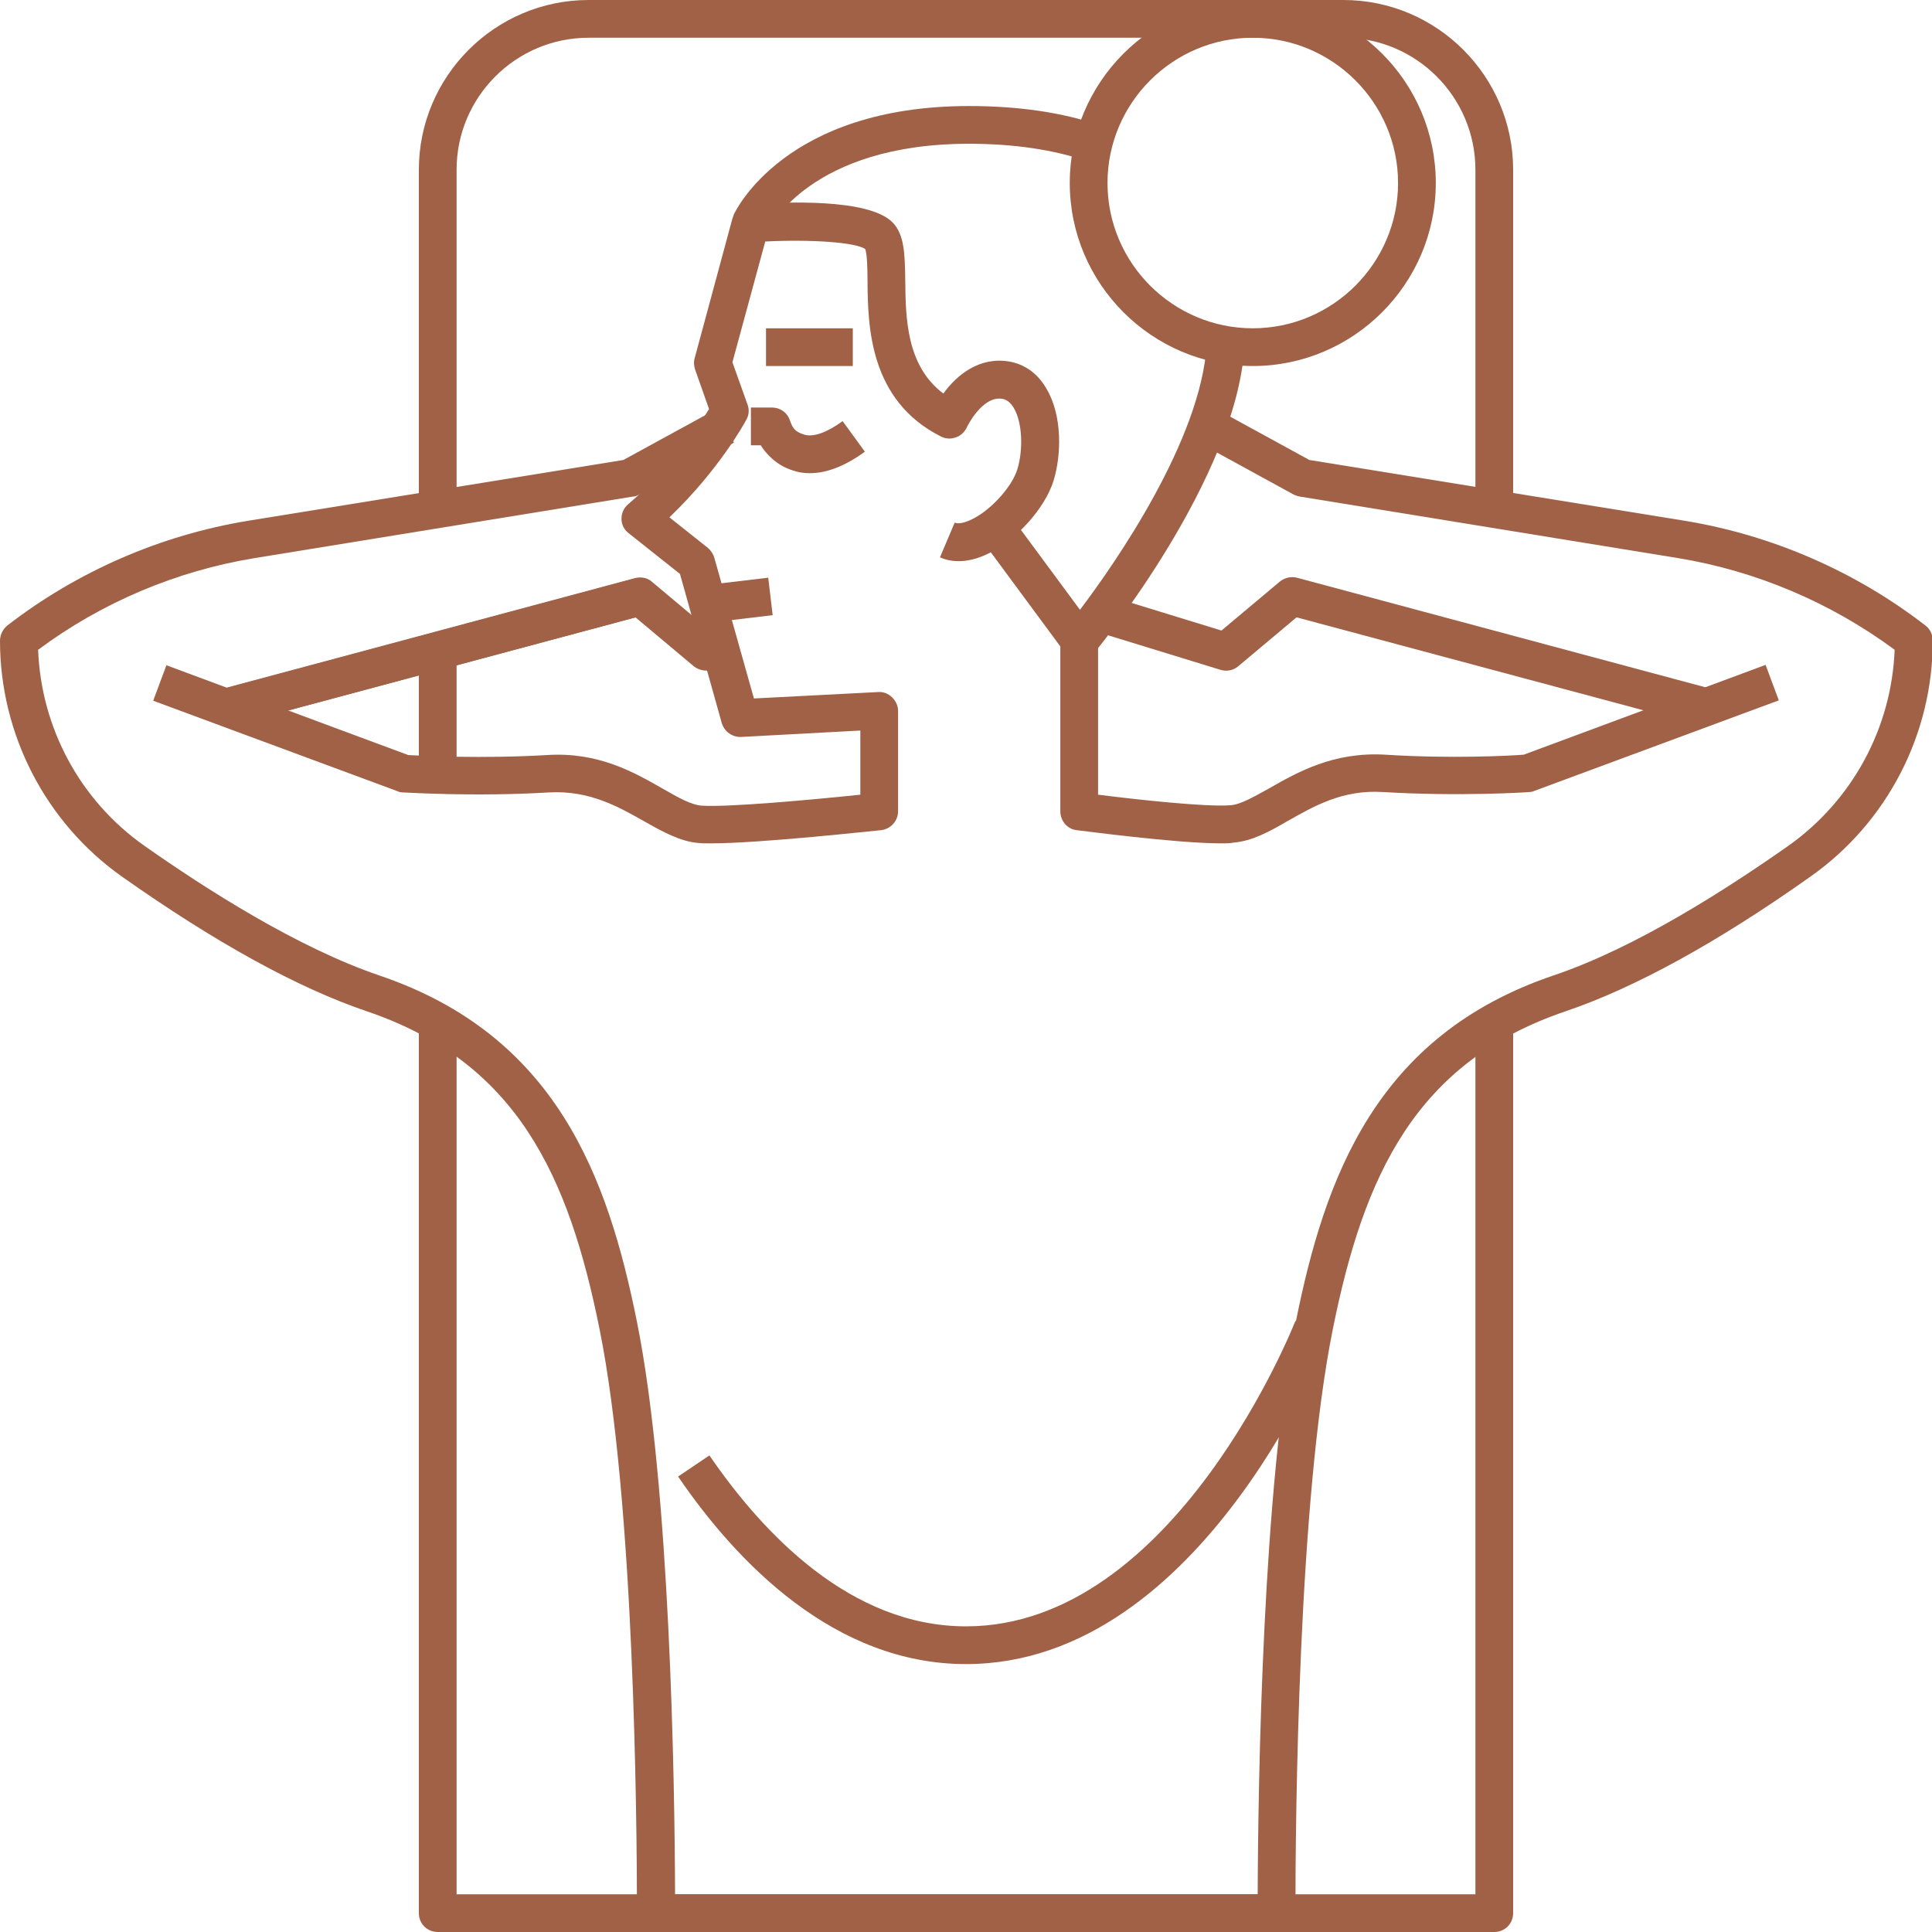
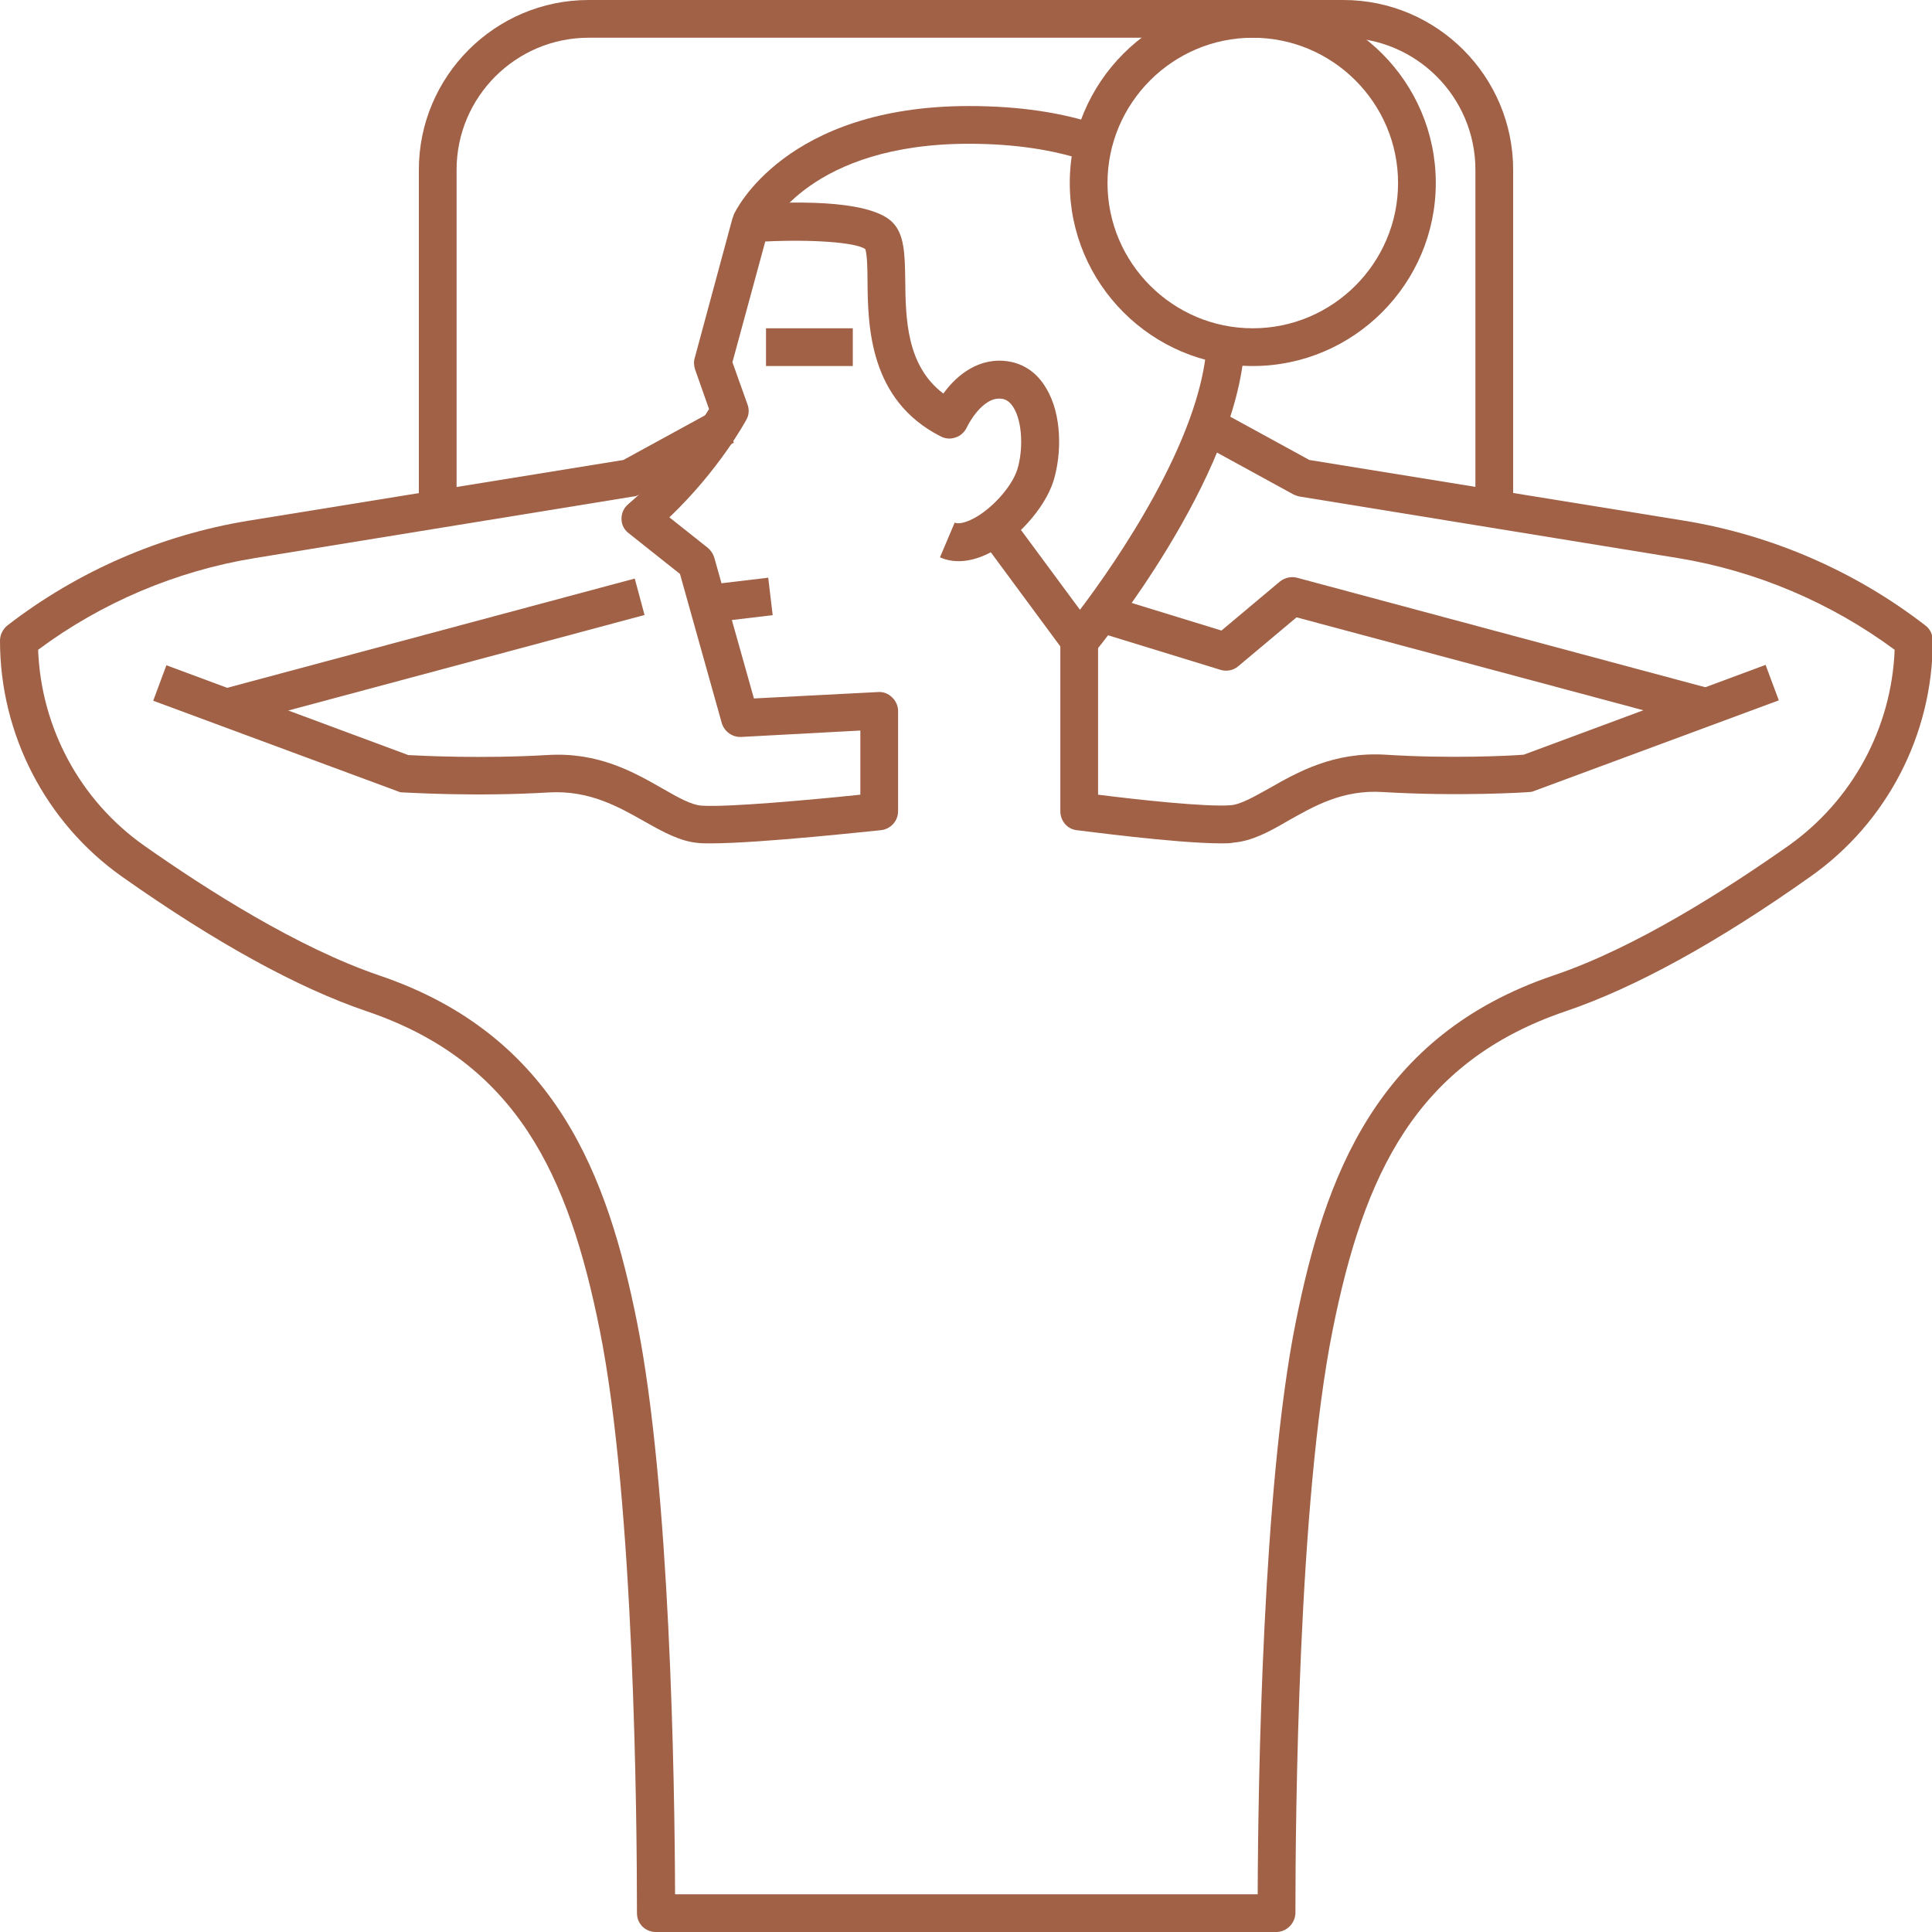
<svg xmlns="http://www.w3.org/2000/svg" id="Layer_1" enable-background="new 0 0 512 512" height="512" viewBox="0 0 512 512" width="512">
  <g id="XMLID_1_">
    <g id="XMLID_3752_">
      <g id="XMLID_2281_">
-         <path id="XMLID_3428_" d="m111 173h10v32.4h-10z" fill="#a06146" />
-       </g>
+         </g>
      <g id="XMLID_2285_">
-         <path id="XMLID_3427_" d="m396 512h-280c-2.8 0-5-2.2-5-5v-235.3h10v230.3h270v-230.3h10v235.3c0 2.8-2.2 5-5 5z" fill="#a06146" />
-       </g>
+         </g>
      <g id="XMLID_570_">
        <path id="XMLID_3426_" d="m401 135h-10v-90c0-19.3-15.7-35-35-35h-200c-19.3 0-35 15.7-35 35v90h-10v-90c0-24.8 20.2-45 45-45h200c24.8 0 45 20.2 45 45z" fill="#a06146" />
      </g>
      <g id="XMLID_2008_">
        <path id="XMLID_2796_" d="m188.4 223.5c-1.3 0-2.4 0-3.3-.1-4.9-.4-9.5-3-14.3-5.7-6.9-3.9-14.6-8.3-25.3-7.7-19.9 1.2-37.9 0-38.7 0-.5 0-1-.1-1.4-.3l-64.8-24 3.5-9.4 64.1 23.8c3.5.2 19.6 1 36.7 0 13.7-.9 23.2 4.6 30.9 9 4 2.3 7.4 4.2 10.1 4.4 6.8.5 29.7-1.6 42.1-2.9v-17l-31.6 1.7c-2.3.1-4.4-1.4-5.1-3.6l-11.1-39.6-13.6-10.8c-1.2-.9-1.9-2.3-1.9-3.8s.6-2.9 1.8-3.9c11.5-9.8 18.8-20.9 21.4-25.2l-3.7-10.5c-.3-1-.4-2-.1-3l10-37c.6-2 2.3-3.5 4.4-3.7 9.3-.7 31.6-1.7 38 4.7 3.2 3.2 3.3 8.5 3.4 15.3.1 10.2.3 22.7 10.1 30.1 3.6-5 9.6-9.8 17.4-8.5 4.1.7 7.5 3.1 9.8 7 4.4 7.2 4.1 17.8 2 24.6-2.3 7.4-10.1 16-17.7 19.5-4.5 2.1-8.8 2.4-12.4.8l3.9-9.2c.9.4 2.4.1 4.2-.7 5.1-2.3 10.9-8.6 12.4-13.4s1.5-12.3-1-16.4c-1.1-1.8-2.3-2.2-3-2.3-5.3-.9-9.4 7.5-9.4 7.6-.6 1.2-1.6 2.2-2.9 2.6-1.3.5-2.7.4-3.9-.2-19.1-9.6-19.4-29.4-19.5-41.3 0-3-.1-7.1-.6-8.4-2.6-1.8-14.3-2.6-26.5-2l-8.7 32 4 11.2c.5 1.3.4 2.8-.3 4-.3.6-7.2 13.3-20.4 25.9l10.2 8.1c.8.7 1.4 1.6 1.7 2.6l10.5 37.3 32.9-1.7c1.4-.1 2.7.4 3.7 1.4 1 .9 1.6 2.3 1.6 3.6v26.6c0 2.5-1.9 4.7-4.5 5-1.4.1-31.9 3.5-45.1 3.5z" fill="#a06146" />
      </g>
      <g id="XMLID_568_">
-         <path id="XMLID_2793_" d="m214.6 125.4c-1.5 0-3-.2-4.4-.7-4.3-1.3-7.1-4.3-8.6-6.7h-2.6v-10h5.6c2.1 0 4 1.3 4.7 3.3s1.2 3.1 3.9 3.9c2.4.7 6-.6 10.1-3.6l5.9 8.1c-5.2 3.8-10.1 5.7-14.6 5.7z" fill="#a06146" />
-       </g>
+         </g>
      <g id="XMLID_567_">
        <path id="XMLID_2792_" d="m191.4 151.2h10v15.6h-10z" transform="matrix(.118 .993 -.993 .118 331.145 -54.806)" fill="#a06146" />
      </g>
      <g id="XMLID_569_">
        <path id="XMLID_2791_" d="m203 87h23v10h-23z" fill="#a06146" />
      </g>
      <g id="XMLID_2279_">
        <path id="XMLID_2790_" d="m286.1 174.8h-.1c-1.5 0-3-.8-3.9-2l-22.3-30.2 8-5.9 18.4 24.9c9.4-12.4 32.1-45.1 33.6-70.4l10 .6c-2.1 35-38.3 79.4-39.8 81.2-1 1.1-2.4 1.8-3.9 1.8z" fill="#a06146" />
      </g>
      <g id="XMLID_2277_">
        <path id="XMLID_2789_" d="m203.5 61.2-9.1-4.2c.5-1.2 13.8-28.9 62.4-28.9 13.1 0 24.8 1.7 34.6 5.1l-3.3 9.5c-8.8-3-19.3-4.6-31.3-4.6-41.8 0-52.9 22.1-53.3 23.1z" fill="#a06146" />
      </g>
      <g id="XMLID_571_">
        <path id="XMLID_2782_" d="m332 97c-26.7 0-48.5-21.8-48.5-48.5s21.7-48.5 48.5-48.5 48.5 21.8 48.5 48.5-21.8 48.5-48.5 48.5zm0-87c-21.2 0-38.5 17.3-38.5 38.5s17.3 38.5 38.5 38.5 38.5-17.3 38.5-38.5-17.3-38.5-38.5-38.5z" fill="#a06146" />
      </g>
      <g id="XMLID_574_">
        <path id="XMLID_2779_" d="m109.8 116.1h10v113.5h-10z" transform="matrix(.259 .966 -.966 .259 251.932 17.183)" fill="#a06146" />
      </g>
      <g id="XMLID_533_">
        <path id="XMLID_2776_" d="m450.7 192.3-107.1-28.7-15.5 13c-1.3 1.1-3.1 1.4-4.7.9l-33.2-10.2 2.9-9.6 30.6 9.4 15.5-13c1.3-1 2.9-1.4 4.5-1l109.6 29.4z" fill="#a06146" />
      </g>
      <g id="XMLID_576_">
        <path id="XMLID_2775_" d="m338.2 512h-164.4c-2.8 0-5-2.2-5-5 0-24.8-.7-109.1-9.9-154.7-8.2-40.8-21.9-70.8-61.7-84.3-18.3-6.2-40.1-18.2-64.9-35.7-20.2-14.3-32.3-37.7-32.3-62.5 0-1.5.7-3 1.9-4 18.6-14.4 40.7-24 63.9-27.8l99.4-16.1 24.5-13.4 4.8 8.8-25.2 13.8c-.5.3-1 .5-1.6.5l-100.2 16.3c-20.8 3.4-40.6 11.8-57.4 24.3.8 20.7 11.1 39.9 28.1 51.9 16.5 11.6 40.6 27 62.3 34.4 47 15.9 60.6 53.5 68.3 91.8 8.8 43.8 10 121.8 10.1 151.7h154.4c.1-29.8 1.3-107.9 10.1-151.7 7.7-38.3 21.3-75.9 68.3-91.8 21.7-7.3 45.8-22.8 62.3-34.4 16.9-12 27.3-31.2 28.1-51.9-16.9-12.5-36.7-20.9-57.4-24.3l-100.2-16.3c-.6-.1-1.1-.3-1.6-.5l-25.2-13.8 4.8-8.8 24.5 13.4 99.4 16.1c23.2 3.8 45.3 13.4 63.9 27.8 1.2.9 1.9 2.4 1.9 4 0 24.8-12.1 48.2-32.4 62.5-24.7 17.5-46.6 29.5-64.9 35.7-39.8 13.5-53.5 43.5-61.7 84.3-9.2 45.6-9.9 129.9-9.9 154.7-.1 2.8-2.4 5-5.1 5z" fill="#a06146" />
      </g>
      <g id="XMLID_572_">
-         <path id="XMLID_2774_" d="m61.3 192.3-2.6-9.7 109.6-29.4c1.6-.4 3.3-.1 4.5 1l15.5 13 1.3-.4.6 1.9.2.2-.1.1 2.2 7.3-3.9 1.2c-1.6.5-3.4.1-4.7-.9l-15.5-13z" fill="#a06146" />
-       </g>
+         </g>
      <g id="XMLID_179_">
-         <path id="XMLID_2773_" d="m256 441c-34.9 0-60.8-27-76.3-49.7l8.3-5.6c14.2 20.7 37.4 45.3 68 45.3 55.5 0 87.1-80.4 87.4-81.2 0 .1-.1.2-.1.3l9.7 2.6c-.2.8-33.9 88.3-97 88.3z" fill="#a06146" />
-       </g>
+         </g>
      <g id="XMLID_548_">
        <path id="XMLID_2772_" d="m323.7 223.5c-12.2 0-37.2-3.4-38.4-3.5-2.5-.3-4.3-2.5-4.3-5v-45h10v40.6c10.3 1.3 28.5 3.3 35.1 2.8 2.7-.2 6.1-2.2 10.1-4.4 7.7-4.4 17.2-9.8 30.9-9 17.1 1.1 33.1.3 36.7 0l64.1-23.8 3.5 9.4-64.8 24c-.4.2-.9.3-1.4.3-.8.1-18.8 1.2-38.7 0-10.7-.7-18.4 3.8-25.3 7.7-4.8 2.8-9.4 5.3-14.3 5.7-.9.2-2 .2-3.2.2z" fill="#a06146" />
      </g>
    </g>
  </g>
</svg>